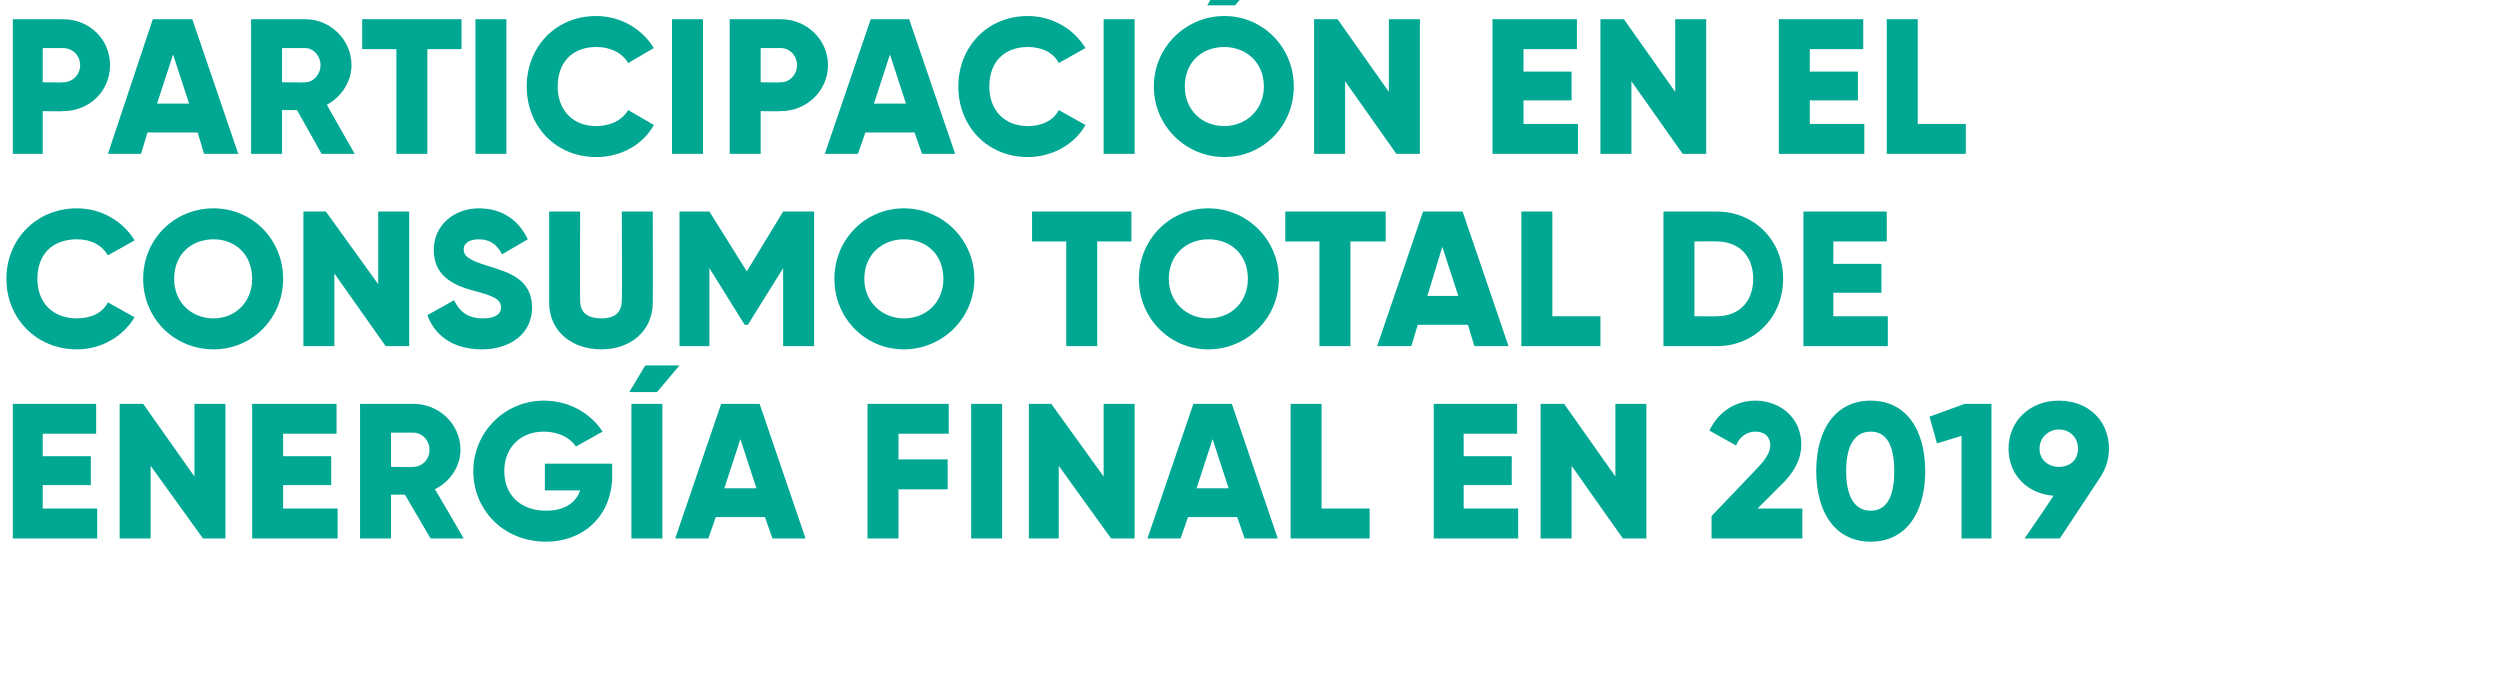
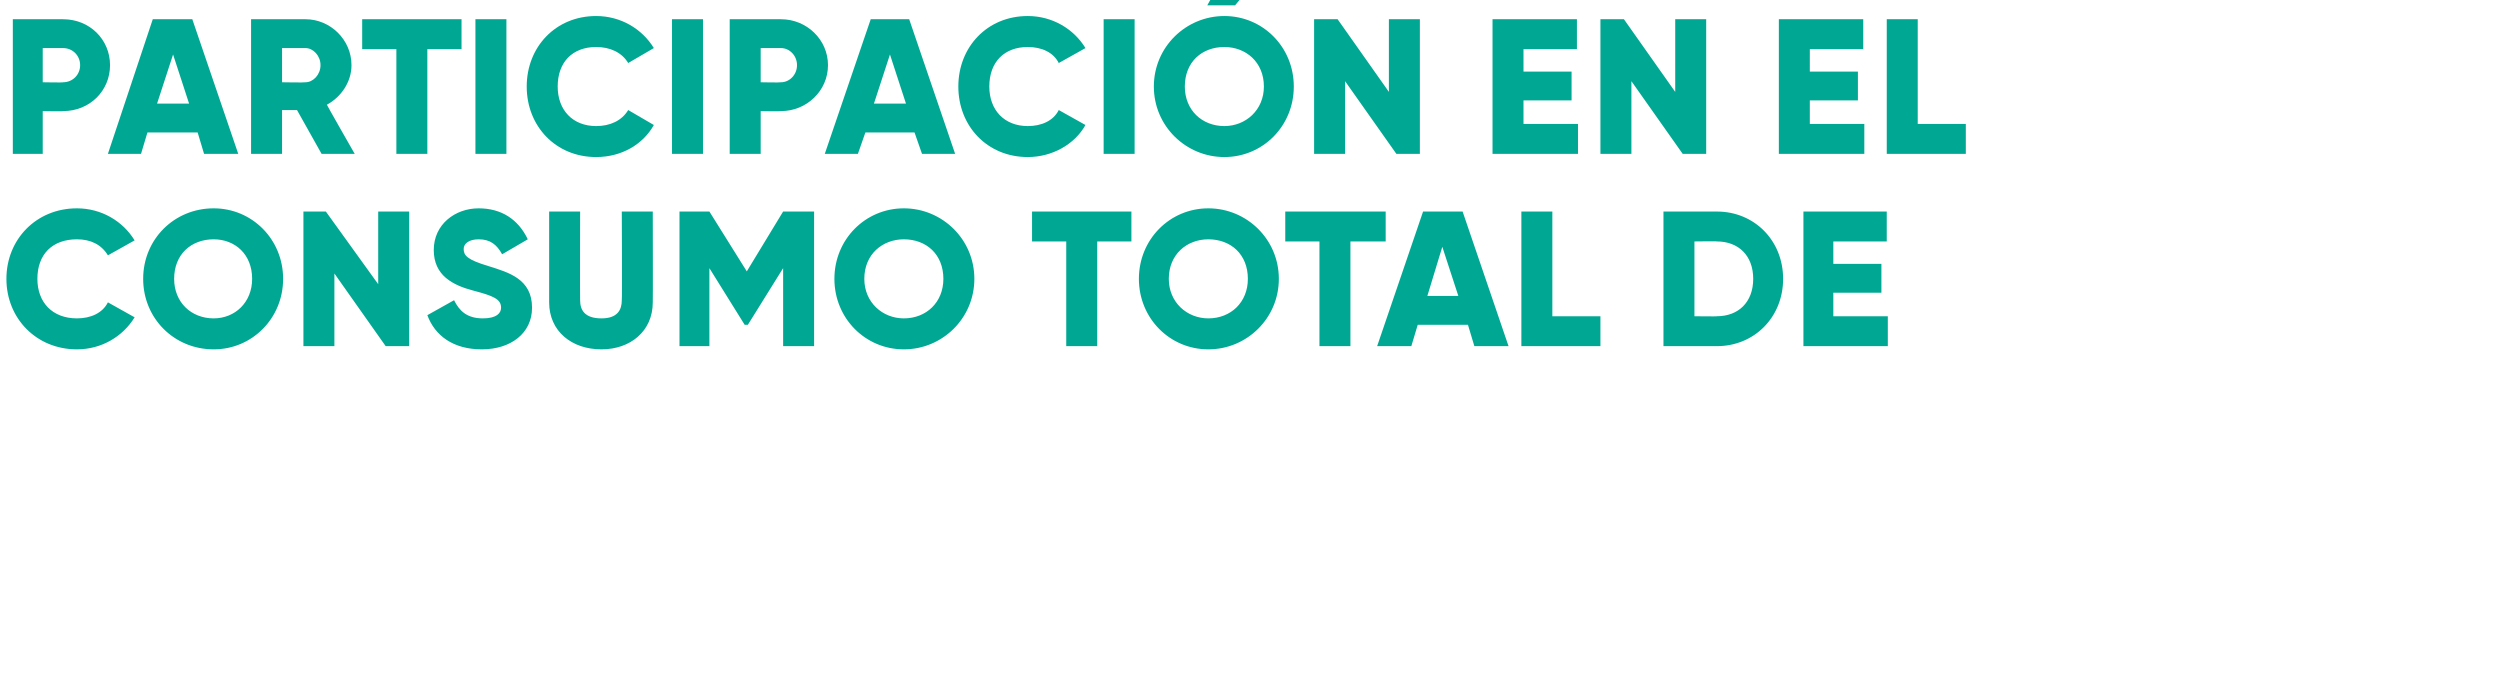
<svg xmlns="http://www.w3.org/2000/svg" version="1.1" width="234px" height="64.6px" viewBox="0 0 234 64.6">
  <desc>Participaci n en el consumo total de energ a final en 2019</desc>
  <defs />
  <g id="Polygon90293">
-     <path d="M 9.1 47.6 L 9.1 50.4 L 1.2 50.4 L 1.2 37.8 L 9 37.8 L 9 40.6 L 4 40.6 L 4 42.7 L 8.5 42.7 L 8.5 45.4 L 4 45.4 L 4 47.6 L 9.1 47.6 Z M 21.1 37.8 L 21.1 50.4 L 19 50.4 L 14.1 43.6 L 14.1 50.4 L 11.2 50.4 L 11.2 37.8 L 13.4 37.8 L 18.2 44.6 L 18.2 37.8 L 21.1 37.8 Z M 31.6 47.6 L 31.6 50.4 L 23.6 50.4 L 23.6 37.8 L 31.5 37.8 L 31.5 40.6 L 26.5 40.6 L 26.5 42.7 L 31 42.7 L 31 45.4 L 26.5 45.4 L 26.5 47.6 L 31.6 47.6 Z M 37.9 46.3 L 36.6 46.3 L 36.6 50.4 L 33.7 50.4 L 33.7 37.8 C 33.7 37.8 38.74 37.8 38.7 37.8 C 41.1 37.8 43.1 39.7 43.1 42.1 C 43.1 43.7 42.1 45.1 40.7 45.8 C 40.73 45.77 43.4 50.4 43.4 50.4 L 40.3 50.4 L 37.9 46.3 Z M 36.6 43.7 C 36.6 43.7 38.74 43.74 38.7 43.7 C 39.5 43.7 40.2 43 40.2 42.1 C 40.2 41.2 39.5 40.5 38.7 40.5 C 38.74 40.5 36.6 40.5 36.6 40.5 L 36.6 43.7 Z M 57.3 44.5 C 57.3 48.3 54.6 50.7 51.1 50.7 C 47.1 50.7 44.3 47.7 44.3 44.1 C 44.3 40.5 47.2 37.5 50.9 37.5 C 53.3 37.5 55.3 38.7 56.4 40.4 C 56.4 40.4 53.9 41.8 53.9 41.8 C 53.4 41 52.3 40.4 50.9 40.4 C 48.7 40.4 47.2 41.9 47.2 44.1 C 47.2 46.3 48.7 47.8 51.1 47.8 C 52.8 47.8 53.9 47.1 54.3 45.9 C 54.34 45.9 51 45.9 51 45.9 L 51 43.4 L 57.3 43.4 C 57.3 43.4 57.29 44.46 57.3 44.5 Z M 61.5 36.7 L 63.6 34.2 L 60.4 34.2 L 58.9 36.7 L 61.5 36.7 Z M 62 37.8 L 62 50.4 L 59.1 50.4 L 59.1 37.8 L 62 37.8 Z M 71.6 48.4 L 67 48.4 L 66.3 50.4 L 63.2 50.4 L 67.5 37.8 L 71.1 37.8 L 75.4 50.4 L 72.3 50.4 L 71.6 48.4 Z M 70.8 45.7 L 69.3 41.1 L 67.8 45.7 L 70.8 45.7 Z M 84.1 40.6 L 84.1 43 L 88.7 43 L 88.7 45.8 L 84.1 45.8 L 84.1 50.4 L 81.2 50.4 L 81.2 37.8 L 88.8 37.8 L 88.8 40.6 L 84.1 40.6 Z M 93.8 37.8 L 93.8 50.4 L 90.9 50.4 L 90.9 37.8 L 93.8 37.8 Z M 106.2 37.8 L 106.2 50.4 L 104 50.4 L 99.1 43.6 L 99.1 50.4 L 96.3 50.4 L 96.3 37.8 L 98.4 37.8 L 103.3 44.6 L 103.3 37.8 L 106.2 37.8 Z M 115.8 48.4 L 111.2 48.4 L 110.5 50.4 L 107.4 50.4 L 111.7 37.8 L 115.3 37.8 L 119.6 50.4 L 116.5 50.4 L 115.8 48.4 Z M 115 45.7 L 113.5 41.1 L 112 45.7 L 115 45.7 Z M 128.2 47.6 L 128.2 50.4 L 120.8 50.4 L 120.8 37.8 L 123.7 37.8 L 123.7 47.6 L 128.2 47.6 Z M 142.1 47.6 L 142.1 50.4 L 134.2 50.4 L 134.2 37.8 L 142 37.8 L 142 40.6 L 137 40.6 L 137 42.7 L 141.5 42.7 L 141.5 45.4 L 137 45.4 L 137 47.6 L 142.1 47.6 Z M 154.1 37.8 L 154.1 50.4 L 151.9 50.4 L 147.1 43.6 L 147.1 50.4 L 144.2 50.4 L 144.2 37.8 L 146.4 37.8 L 151.2 44.6 L 151.2 37.8 L 154.1 37.8 Z M 160.2 48.3 C 160.2 48.3 164.4 43.92 164.4 43.9 C 165.1 43.2 165.7 42.4 165.7 41.7 C 165.7 40.9 165.2 40.4 164.3 40.4 C 163.5 40.4 162.8 40.9 162.5 41.7 C 162.5 41.7 160 40.3 160 40.3 C 160.9 38.4 162.6 37.5 164.3 37.5 C 166.5 37.5 168.6 39 168.6 41.6 C 168.6 43.1 167.8 44.4 166.6 45.5 C 166.6 45.52 164.5 47.6 164.5 47.6 L 168.7 47.6 L 168.7 50.4 L 160.2 50.4 L 160.2 48.3 Z M 170 44.1 C 170 40.2 171.8 37.5 175.1 37.5 C 178.4 37.5 180.2 40.2 180.2 44.1 C 180.2 48 178.4 50.7 175.1 50.7 C 171.8 50.7 170 48 170 44.1 Z M 177.3 44.1 C 177.3 41.7 176.6 40.4 175.1 40.4 C 173.6 40.4 172.8 41.7 172.8 44.1 C 172.8 46.5 173.6 47.8 175.1 47.8 C 176.6 47.8 177.3 46.5 177.3 44.1 Z M 186.4 37.8 L 186.4 50.4 L 183.6 50.4 L 183.6 40.8 L 181.3 41.5 L 180.6 39 L 183.9 37.8 L 186.4 37.8 Z M 196.7 44.5 C 196.67 44.55 192.8 50.4 192.8 50.4 L 189.5 50.4 C 189.5 50.4 192.24 46.42 192.2 46.4 C 189.7 46.2 188 44.4 188 42 C 188 39.4 190 37.5 192.7 37.5 C 195.5 37.5 197.4 39.4 197.4 42 C 197.4 43 197.1 43.8 196.7 44.5 Z M 192.7 43.7 C 193.7 43.7 194.5 43.1 194.5 42 C 194.5 40.9 193.7 40.2 192.7 40.2 C 191.8 40.2 190.9 40.9 190.9 42 C 190.9 43.1 191.8 43.7 192.7 43.7 Z " stroke="none" fill="#00a893" />
-   </g>
+     </g>
  <g id="Polygon90292">
    <path d="M 0.6 26.1 C 0.6 22.4 3.4 19.5 7.2 19.5 C 9.5 19.5 11.5 20.7 12.6 22.5 C 12.6 22.5 10.1 23.9 10.1 23.9 C 9.5 22.9 8.5 22.4 7.2 22.4 C 4.9 22.4 3.5 23.8 3.5 26.1 C 3.5 28.3 4.9 29.8 7.2 29.8 C 8.5 29.8 9.6 29.3 10.1 28.3 C 10.1 28.3 12.6 29.7 12.6 29.7 C 11.5 31.5 9.5 32.7 7.2 32.7 C 3.4 32.7 0.6 29.8 0.6 26.1 Z M 13.4 26.1 C 13.4 22.4 16.3 19.5 20 19.5 C 23.6 19.5 26.5 22.4 26.5 26.1 C 26.5 29.8 23.6 32.7 20 32.7 C 16.3 32.7 13.4 29.8 13.4 26.1 Z M 23.6 26.1 C 23.6 23.8 22 22.4 20 22.4 C 17.9 22.4 16.3 23.8 16.3 26.1 C 16.3 28.3 17.9 29.8 20 29.8 C 22 29.8 23.6 28.3 23.6 26.1 Z M 38.3 19.8 L 38.3 32.4 L 36.1 32.4 L 31.3 25.6 L 31.3 32.4 L 28.4 32.4 L 28.4 19.8 L 30.5 19.8 L 35.4 26.6 L 35.4 19.8 L 38.3 19.8 Z M 40 29.5 C 40 29.5 42.5 28.1 42.5 28.1 C 43 29.1 43.7 29.8 45.2 29.8 C 46.5 29.8 46.9 29.3 46.9 28.8 C 46.9 28 46.2 27.7 44.3 27.2 C 42.4 26.7 40.6 25.8 40.6 23.4 C 40.6 21 42.6 19.5 44.8 19.5 C 46.9 19.5 48.5 20.5 49.4 22.4 C 49.4 22.4 47 23.8 47 23.8 C 46.5 22.9 45.9 22.4 44.8 22.4 C 43.9 22.4 43.4 22.8 43.4 23.3 C 43.4 23.9 43.7 24.3 45.7 24.9 C 47.6 25.5 49.8 26.1 49.8 28.8 C 49.8 31.2 47.8 32.7 45.1 32.7 C 42.4 32.7 40.7 31.4 40 29.5 Z M 51.4 28.3 C 51.4 28.33 51.4 19.8 51.4 19.8 L 54.3 19.8 C 54.3 19.8 54.28 28.08 54.3 28.1 C 54.3 29 54.7 29.8 56.3 29.8 C 57.8 29.8 58.2 29 58.2 28.1 C 58.24 28.08 58.2 19.8 58.2 19.8 L 61.1 19.8 C 61.1 19.8 61.12 28.33 61.1 28.3 C 61.1 31 59 32.7 56.3 32.7 C 53.5 32.7 51.4 31 51.4 28.3 Z M 76.2 32.4 L 73.3 32.4 L 73.3 25.1 L 70 30.4 L 69.7 30.4 L 66.4 25.1 L 66.4 32.4 L 63.6 32.4 L 63.6 19.8 L 66.4 19.8 L 69.9 25.4 L 73.3 19.8 L 76.2 19.8 L 76.2 32.4 Z M 78.1 26.1 C 78.1 22.4 81 19.5 84.6 19.5 C 88.2 19.5 91.2 22.4 91.2 26.1 C 91.2 29.8 88.2 32.7 84.6 32.7 C 81 32.7 78.1 29.8 78.1 26.1 Z M 88.3 26.1 C 88.3 23.8 86.7 22.4 84.6 22.4 C 82.6 22.4 80.9 23.8 80.9 26.1 C 80.9 28.3 82.6 29.8 84.6 29.8 C 86.7 29.8 88.3 28.3 88.3 26.1 Z M 105.9 22.6 L 102.7 22.6 L 102.7 32.4 L 99.8 32.4 L 99.8 22.6 L 96.6 22.6 L 96.6 19.8 L 105.9 19.8 L 105.9 22.6 Z M 106.6 26.1 C 106.6 22.4 109.5 19.5 113.1 19.5 C 116.7 19.5 119.7 22.4 119.7 26.1 C 119.7 29.8 116.7 32.7 113.1 32.7 C 109.5 32.7 106.6 29.8 106.6 26.1 Z M 116.8 26.1 C 116.8 23.8 115.2 22.4 113.1 22.4 C 111.1 22.4 109.4 23.8 109.4 26.1 C 109.4 28.3 111.1 29.8 113.1 29.8 C 115.2 29.8 116.8 28.3 116.8 26.1 Z M 129.7 22.6 L 126.4 22.6 L 126.4 32.4 L 123.5 32.4 L 123.5 22.6 L 120.3 22.6 L 120.3 19.8 L 129.7 19.8 L 129.7 22.6 Z M 137.4 30.4 L 132.7 30.4 L 132.1 32.4 L 128.9 32.4 L 133.2 19.8 L 136.9 19.8 L 141.2 32.4 L 138 32.4 L 137.4 30.4 Z M 136.5 27.7 L 135 23.1 L 133.6 27.7 L 136.5 27.7 Z M 149.8 29.6 L 149.8 32.4 L 142.4 32.4 L 142.4 19.8 L 145.3 19.8 L 145.3 29.6 L 149.8 29.6 Z M 166.9 26.1 C 166.9 29.7 164.2 32.4 160.7 32.4 C 160.74 32.4 155.7 32.4 155.7 32.4 L 155.7 19.8 C 155.7 19.8 160.74 19.8 160.7 19.8 C 164.2 19.8 166.9 22.5 166.9 26.1 Z M 164.1 26.1 C 164.1 23.9 162.7 22.6 160.7 22.6 C 160.74 22.57 158.6 22.6 158.6 22.6 L 158.6 29.6 C 158.6 29.6 160.74 29.63 160.7 29.6 C 162.7 29.6 164.1 28.3 164.1 26.1 Z M 176.7 29.6 L 176.7 32.4 L 168.8 32.4 L 168.8 19.8 L 176.6 19.8 L 176.6 22.6 L 171.6 22.6 L 171.6 24.7 L 176.1 24.7 L 176.1 27.4 L 171.6 27.4 L 171.6 29.6 L 176.7 29.6 Z " stroke="none" fill="#00a893" />
  </g>
  <g id="Polygon90291">
    <path d="M 10.3 6.1 C 10.3 8.5 8.4 10.4 5.9 10.4 C 5.94 10.44 4 10.4 4 10.4 L 4 14.4 L 1.2 14.4 L 1.2 1.8 C 1.2 1.8 5.94 1.8 5.9 1.8 C 8.4 1.8 10.3 3.7 10.3 6.1 Z M 7.5 6.1 C 7.5 5.2 6.8 4.5 5.9 4.5 C 5.94 4.5 4 4.5 4 4.5 L 4 7.7 C 4 7.7 5.94 7.74 5.9 7.7 C 6.8 7.7 7.5 7 7.5 6.1 Z M 18.5 12.4 L 13.8 12.4 L 13.2 14.4 L 10.1 14.4 L 14.3 1.8 L 18 1.8 L 22.3 14.4 L 19.1 14.4 L 18.5 12.4 Z M 17.7 9.7 L 16.2 5.1 L 14.7 9.7 L 17.7 9.7 Z M 27.8 10.3 L 26.4 10.3 L 26.4 14.4 L 23.5 14.4 L 23.5 1.8 C 23.5 1.8 28.55 1.8 28.6 1.8 C 30.9 1.8 32.9 3.7 32.9 6.1 C 32.9 7.7 31.9 9.1 30.6 9.8 C 30.55 9.77 33.2 14.4 33.2 14.4 L 30.1 14.4 L 27.8 10.3 Z M 26.4 7.7 C 26.4 7.7 28.55 7.74 28.6 7.7 C 29.3 7.7 30 7 30 6.1 C 30 5.2 29.3 4.5 28.6 4.5 C 28.55 4.5 26.4 4.5 26.4 4.5 L 26.4 7.7 Z M 43.2 4.6 L 40 4.6 L 40 14.4 L 37.1 14.4 L 37.1 4.6 L 33.9 4.6 L 33.9 1.8 L 43.2 1.8 L 43.2 4.6 Z M 47.4 1.8 L 47.4 14.4 L 44.5 14.4 L 44.5 1.8 L 47.4 1.8 Z M 49.3 8.1 C 49.3 4.4 52 1.5 55.8 1.5 C 58.1 1.5 60.1 2.7 61.2 4.5 C 61.2 4.5 58.8 5.9 58.8 5.9 C 58.2 4.9 57.1 4.4 55.8 4.4 C 53.6 4.4 52.2 5.8 52.2 8.1 C 52.2 10.3 53.6 11.8 55.8 11.8 C 57.1 11.8 58.2 11.3 58.8 10.3 C 58.8 10.3 61.2 11.7 61.2 11.7 C 60.2 13.5 58.2 14.7 55.8 14.7 C 52 14.7 49.3 11.8 49.3 8.1 Z M 65.8 1.8 L 65.8 14.4 L 62.9 14.4 L 62.9 1.8 L 65.8 1.8 Z M 77.5 6.1 C 77.5 8.5 75.5 10.4 73.1 10.4 C 73.06 10.44 71.2 10.4 71.2 10.4 L 71.2 14.4 L 68.3 14.4 L 68.3 1.8 C 68.3 1.8 73.06 1.8 73.1 1.8 C 75.5 1.8 77.5 3.7 77.5 6.1 Z M 74.6 6.1 C 74.6 5.2 73.9 4.5 73.1 4.5 C 73.06 4.5 71.2 4.5 71.2 4.5 L 71.2 7.7 C 71.2 7.7 73.06 7.74 73.1 7.7 C 73.9 7.7 74.6 7 74.6 6.1 Z M 85.6 12.4 L 81 12.4 L 80.3 14.4 L 77.2 14.4 L 81.5 1.8 L 85.1 1.8 L 89.4 14.4 L 86.3 14.4 L 85.6 12.4 Z M 84.8 9.7 L 83.3 5.1 L 81.8 9.7 L 84.8 9.7 Z M 89.7 8.1 C 89.7 4.4 92.4 1.5 96.2 1.5 C 98.5 1.5 100.5 2.7 101.6 4.5 C 101.6 4.5 99.1 5.9 99.1 5.9 C 98.6 4.9 97.5 4.4 96.2 4.4 C 94 4.4 92.6 5.8 92.6 8.1 C 92.6 10.3 94 11.8 96.2 11.8 C 97.5 11.8 98.6 11.3 99.1 10.3 C 99.1 10.3 101.6 11.7 101.6 11.7 C 100.6 13.5 98.5 14.7 96.2 14.7 C 92.4 14.7 89.7 11.8 89.7 8.1 Z M 106.2 1.8 L 106.2 14.4 L 103.3 14.4 L 103.3 1.8 L 106.2 1.8 Z M 115.6 0.5 L 117.7 -2 L 114.4 -2 L 113 0.5 L 115.6 0.5 Z M 108 8.1 C 108 4.4 111 1.5 114.6 1.5 C 118.2 1.5 121.1 4.4 121.1 8.1 C 121.1 11.8 118.2 14.7 114.6 14.7 C 111 14.7 108 11.8 108 8.1 Z M 118.3 8.1 C 118.3 5.8 116.6 4.4 114.6 4.4 C 112.5 4.4 110.9 5.8 110.9 8.1 C 110.9 10.3 112.5 11.8 114.6 11.8 C 116.6 11.8 118.3 10.3 118.3 8.1 Z M 132.9 1.8 L 132.9 14.4 L 130.7 14.4 L 125.9 7.6 L 125.9 14.4 L 123 14.4 L 123 1.8 L 125.2 1.8 L 130 8.6 L 130 1.8 L 132.9 1.8 Z M 147.7 11.6 L 147.7 14.4 L 139.7 14.4 L 139.7 1.8 L 147.6 1.8 L 147.6 4.6 L 142.6 4.6 L 142.6 6.7 L 147.1 6.7 L 147.1 9.4 L 142.6 9.4 L 142.6 11.6 L 147.7 11.6 Z M 159.7 1.8 L 159.7 14.4 L 157.5 14.4 L 152.7 7.6 L 152.7 14.4 L 149.8 14.4 L 149.8 1.8 L 152 1.8 L 156.8 8.6 L 156.8 1.8 L 159.7 1.8 Z M 174.5 11.6 L 174.5 14.4 L 166.5 14.4 L 166.5 1.8 L 174.4 1.8 L 174.4 4.6 L 169.4 4.6 L 169.4 6.7 L 173.9 6.7 L 173.9 9.4 L 169.4 9.4 L 169.4 11.6 L 174.5 11.6 Z M 184 11.6 L 184 14.4 L 176.6 14.4 L 176.6 1.8 L 179.5 1.8 L 179.5 11.6 L 184 11.6 Z " stroke="none" fill="#00a893" />
  </g>
</svg>